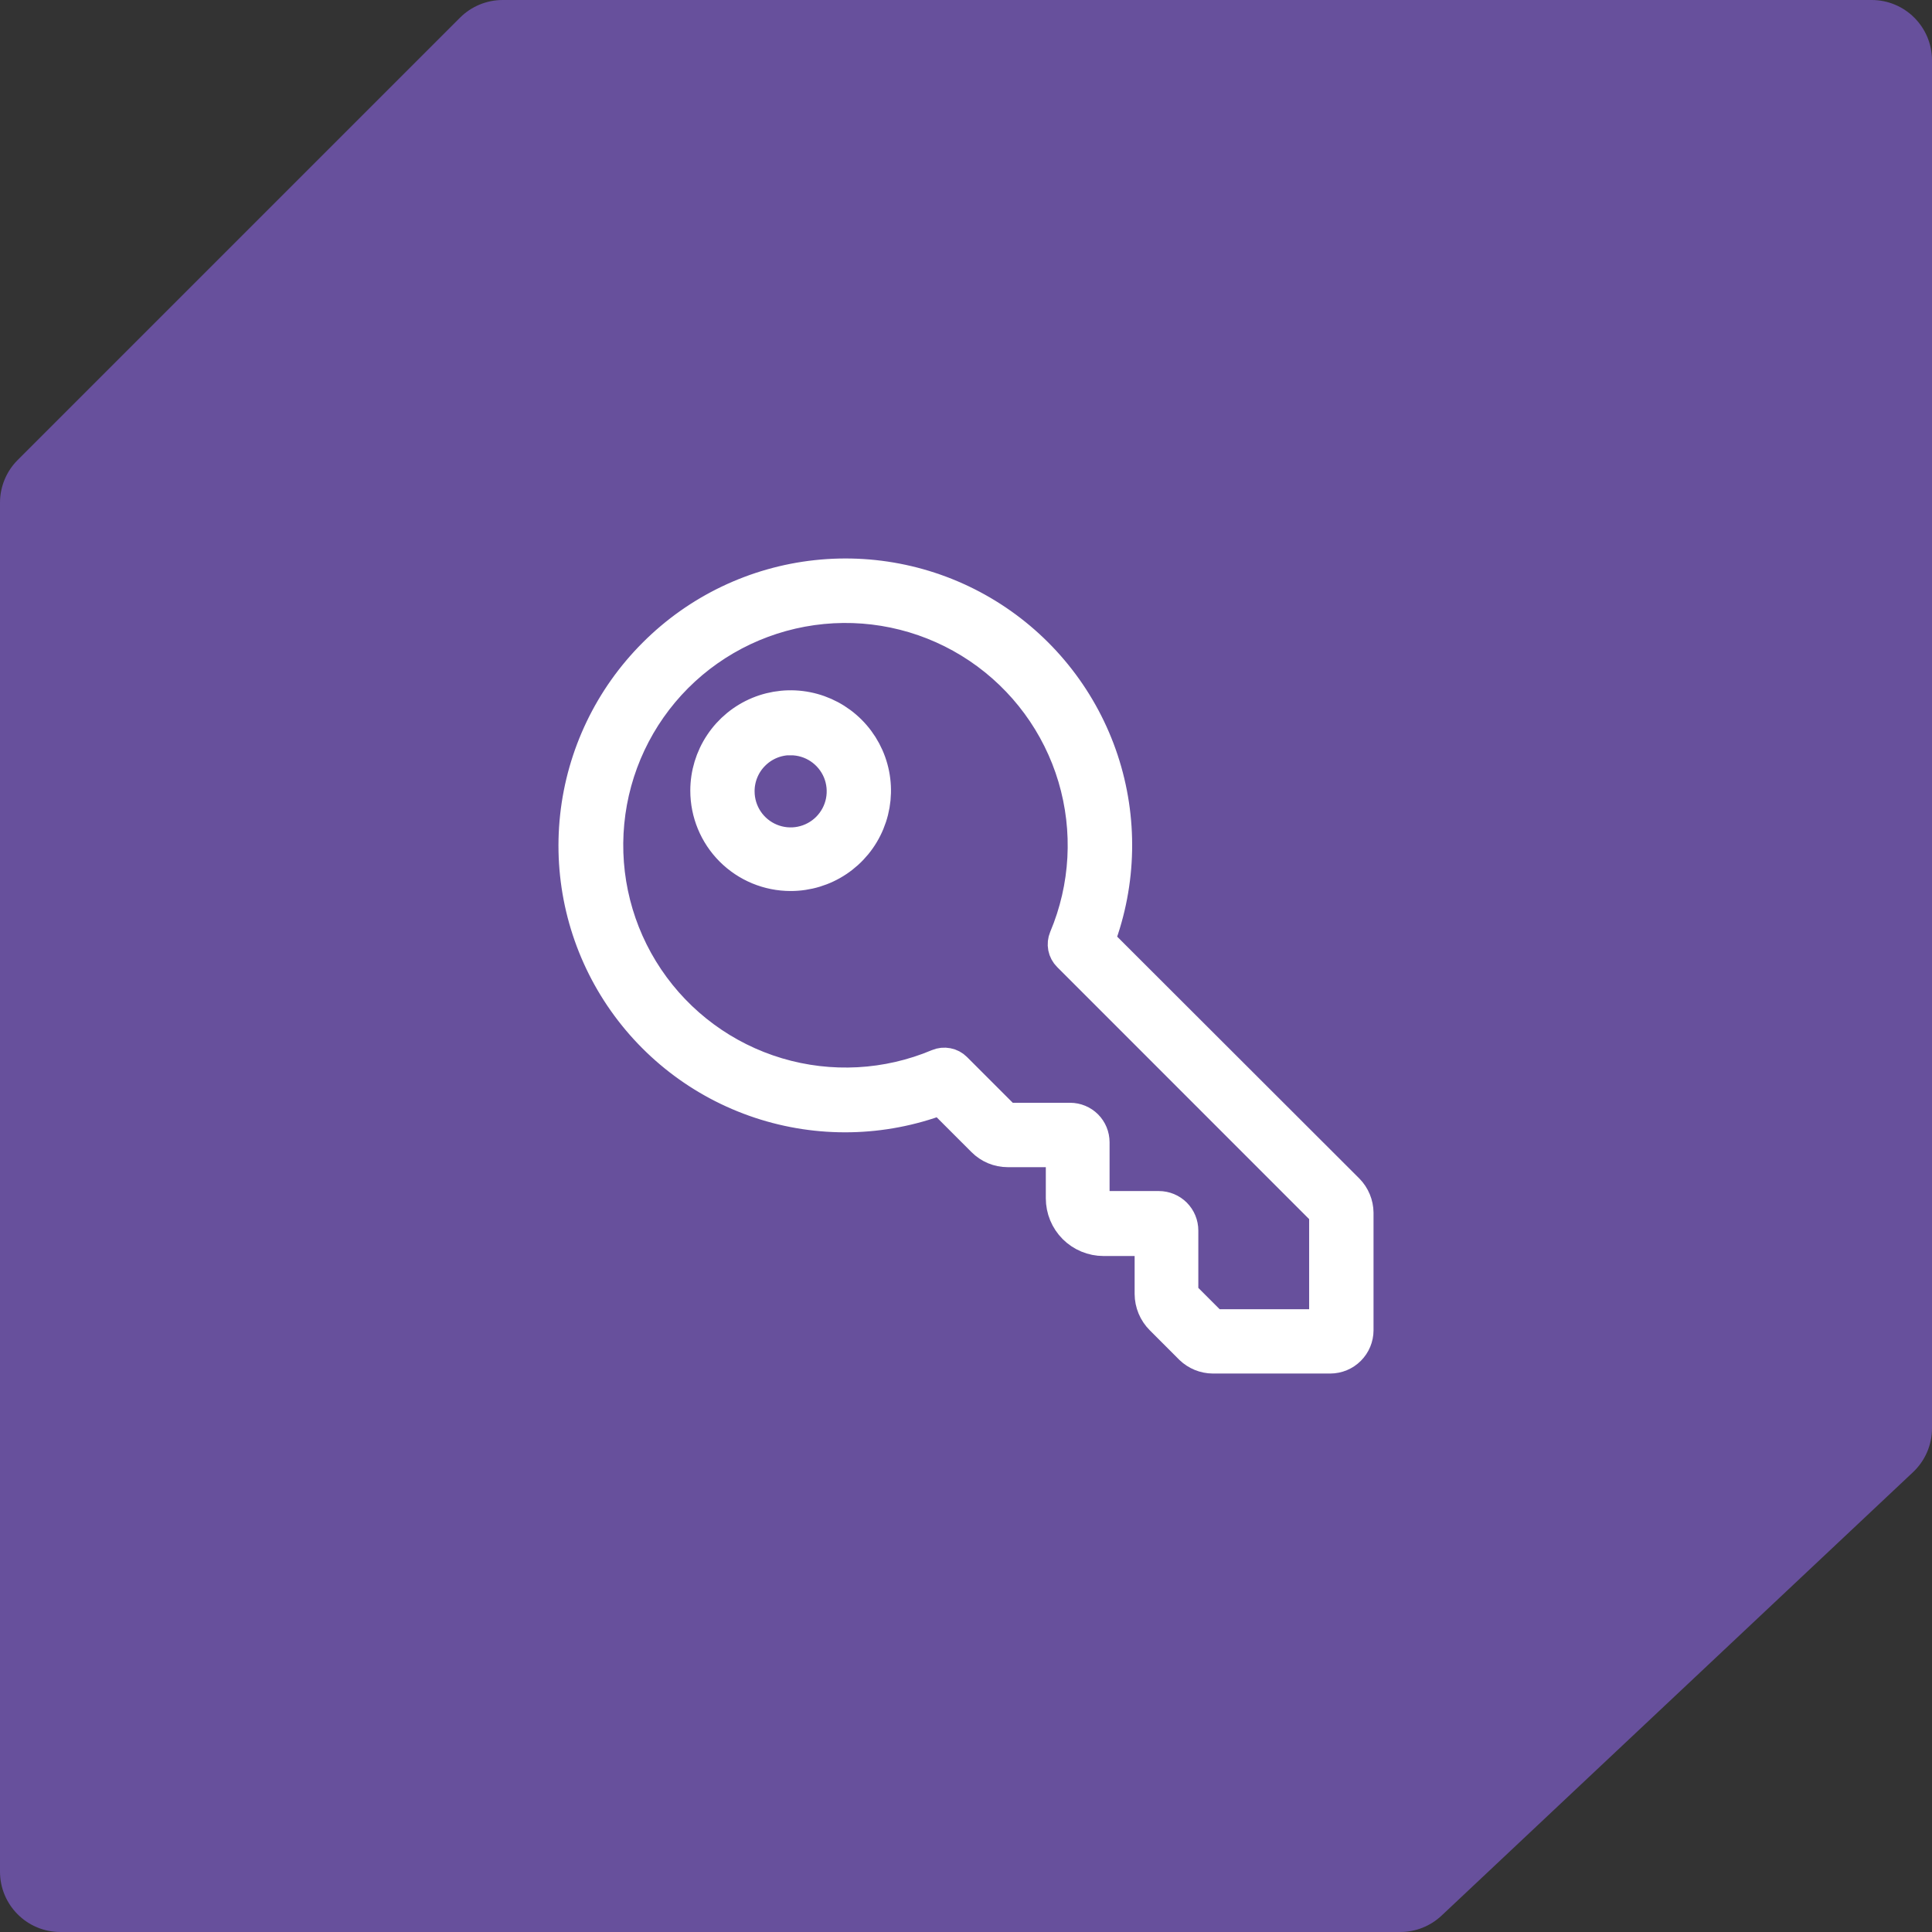
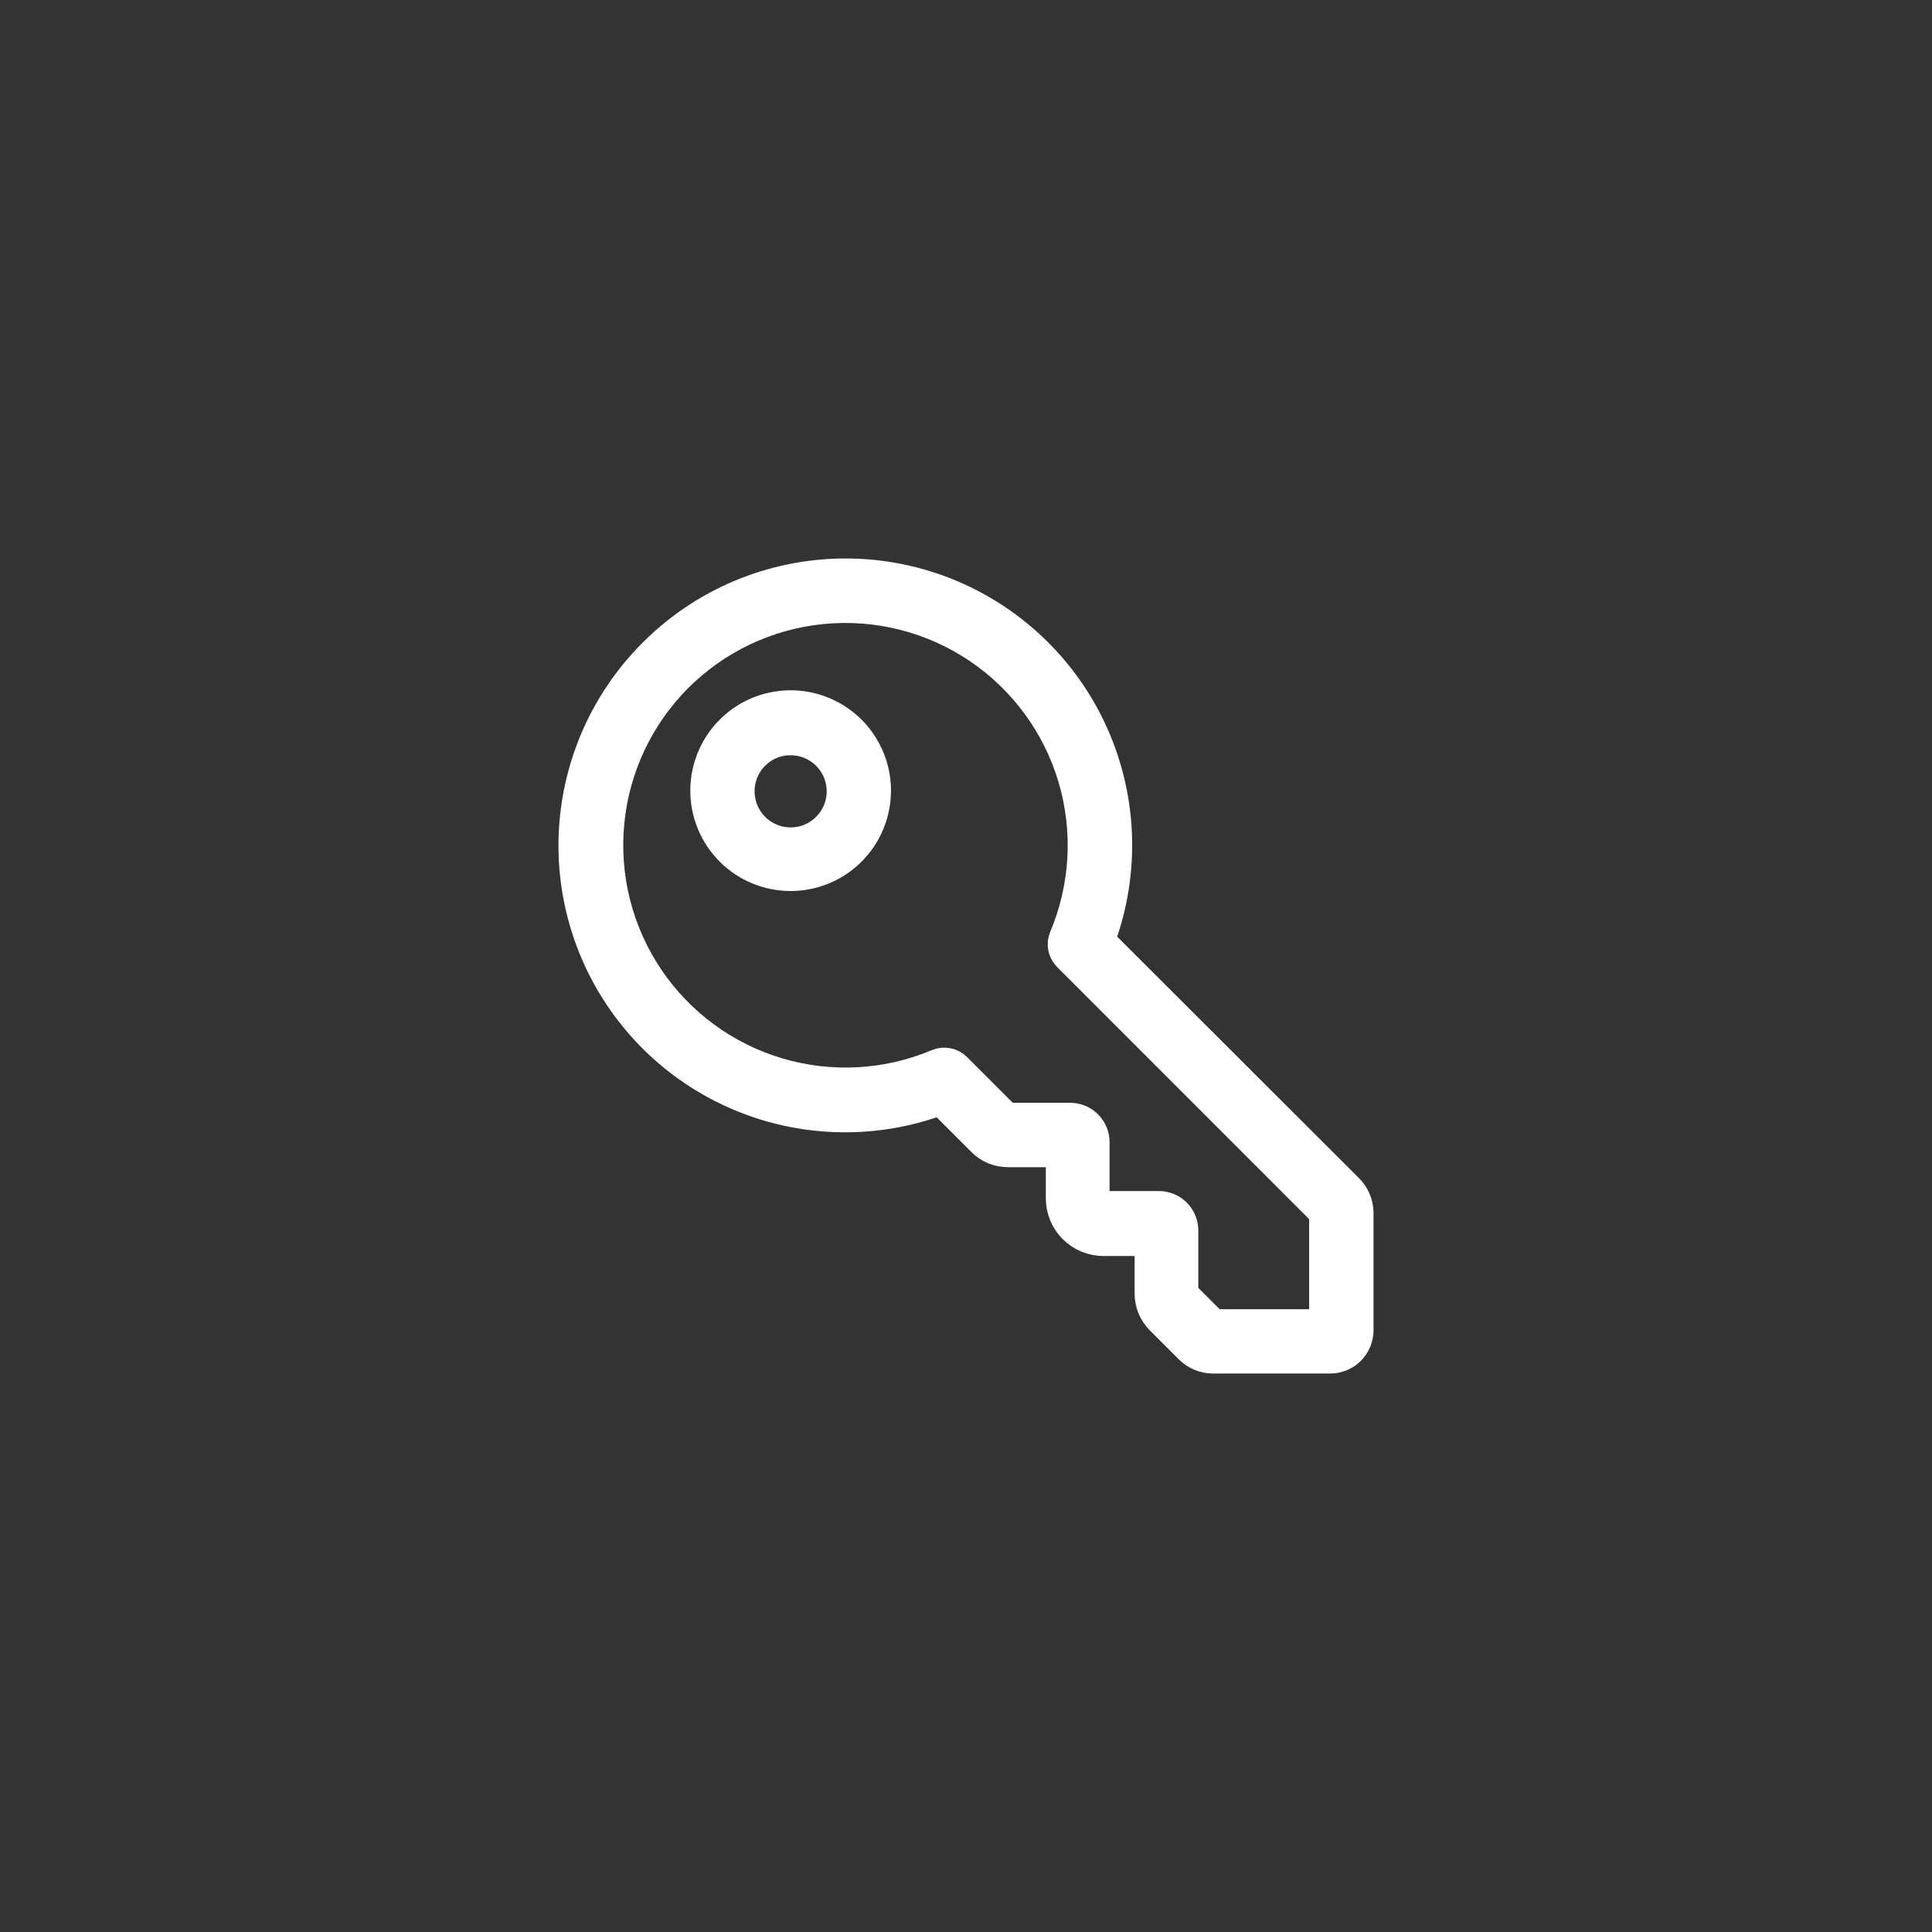
<svg xmlns="http://www.w3.org/2000/svg" width="64" height="64" viewBox="0 0 64 64" fill="none">
  <rect x="0" y="0" width="64" height="64" fill="#333333" stroke="none" />
-   <path d="M15.238 0.586C15.613 0.211 16.122 0 16.652 0L62 0C63.105 0 64 0.895 64 2L64 47.312C64 47.864 63.772 48.391 63.37 48.769L47.754 63.457C47.383 63.806 46.893 64 46.384 64H2C0.895 64 0 63.105 0 62L0 16.652C0 16.122 0.211 15.613 0.586 15.238L15.238 0.586Z" fill="#67509C" />
  <path d="M31.159 36.435L32.534 37.81C32.645 37.922 32.777 38.011 32.922 38.072C33.068 38.133 33.224 38.164 33.381 38.164H35.144V39.695C35.144 40.069 35.292 40.429 35.557 40.694C35.822 40.958 36.181 41.107 36.556 41.107H38.086V42.864C38.088 43.182 38.215 43.487 38.44 43.712L39.419 44.692C39.623 44.888 39.894 44.998 40.176 45H44.068C44.315 44.999 44.552 44.901 44.726 44.726C44.901 44.551 44.999 44.315 45 44.068V40.175C44.997 39.882 44.881 39.601 44.675 39.392L36.431 31.158C37.153 29.233 37.194 27.118 36.548 25.166C35.901 23.215 34.605 21.544 32.877 20.431C31.148 19.318 29.091 18.832 27.047 19.052C25.003 19.272 23.096 20.185 21.644 21.64C20.188 23.093 19.273 25 19.052 27.046C18.831 29.091 19.317 31.15 20.43 32.88C21.543 34.61 23.214 35.906 25.167 36.553C27.119 37.2 29.234 37.158 31.159 36.435ZM22.443 22.44C23.733 21.15 25.431 20.349 27.247 20.173C29.062 19.997 30.882 20.458 32.395 21.477C33.908 22.496 35.021 24.009 35.542 25.757C36.062 27.505 35.96 29.381 35.251 31.062C35.208 31.165 35.196 31.279 35.217 31.39C35.239 31.5 35.293 31.601 35.372 31.68L43.867 40.178V43.87H40.196L39.216 42.89C39.21 42.883 39.205 42.875 39.201 42.866C39.198 42.858 39.196 42.848 39.196 42.839V40.763C39.196 40.548 39.111 40.343 38.96 40.191C38.808 40.04 38.603 39.955 38.389 39.955H36.525C36.489 39.955 36.455 39.948 36.422 39.934C36.39 39.92 36.36 39.901 36.336 39.876C36.286 39.824 36.257 39.755 36.256 39.683V37.839C36.256 37.624 36.171 37.419 36.02 37.267C35.868 37.116 35.663 37.031 35.449 37.031H33.37C33.361 37.031 33.351 37.029 33.342 37.025C33.334 37.021 33.326 37.015 33.319 37.008L31.681 35.37C31.602 35.29 31.501 35.236 31.39 35.215C31.28 35.193 31.166 35.205 31.063 35.248C29.383 35.956 27.509 36.057 25.762 35.536C24.016 35.015 22.504 33.903 21.486 32.39C20.468 30.878 20.007 29.058 20.182 27.244C20.356 25.428 21.156 23.73 22.443 22.44ZM26.191 29.016C26.75 29.016 27.296 28.851 27.76 28.54C28.224 28.23 28.587 27.789 28.8 27.272C29.014 26.756 29.07 26.188 28.961 25.64C28.852 25.092 28.583 24.589 28.188 24.194C27.793 23.799 27.29 23.53 26.742 23.421C26.194 23.312 25.626 23.368 25.11 23.581C24.594 23.795 24.153 24.157 23.843 24.622C23.532 25.087 23.367 25.633 23.367 26.191C23.367 26.941 23.664 27.659 24.194 28.189C24.724 28.719 25.442 29.016 26.191 29.016ZM26.191 24.519C26.526 24.519 26.854 24.618 27.133 24.805C27.411 24.991 27.628 25.256 27.757 25.565C27.885 25.875 27.918 26.216 27.853 26.545C27.788 26.873 27.626 27.175 27.389 27.413C27.152 27.649 26.85 27.811 26.522 27.876C26.193 27.942 25.852 27.908 25.543 27.78C25.233 27.652 24.968 27.434 24.782 27.156C24.596 26.877 24.497 26.549 24.497 26.214C24.496 25.991 24.54 25.77 24.625 25.564C24.71 25.358 24.834 25.171 24.992 25.014C25.149 24.856 25.336 24.731 25.542 24.645C25.748 24.56 25.968 24.516 26.191 24.516V24.519Z" fill="white" stroke="white" />
</svg>